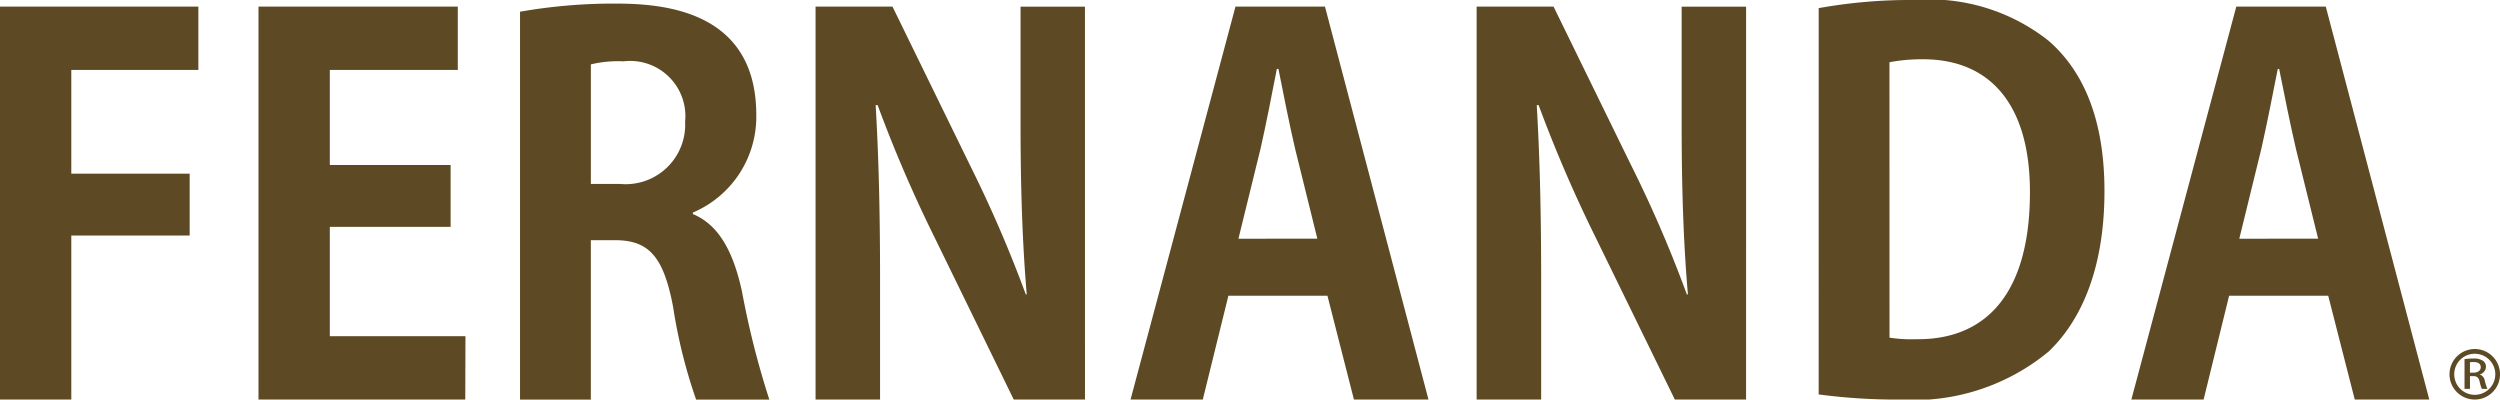
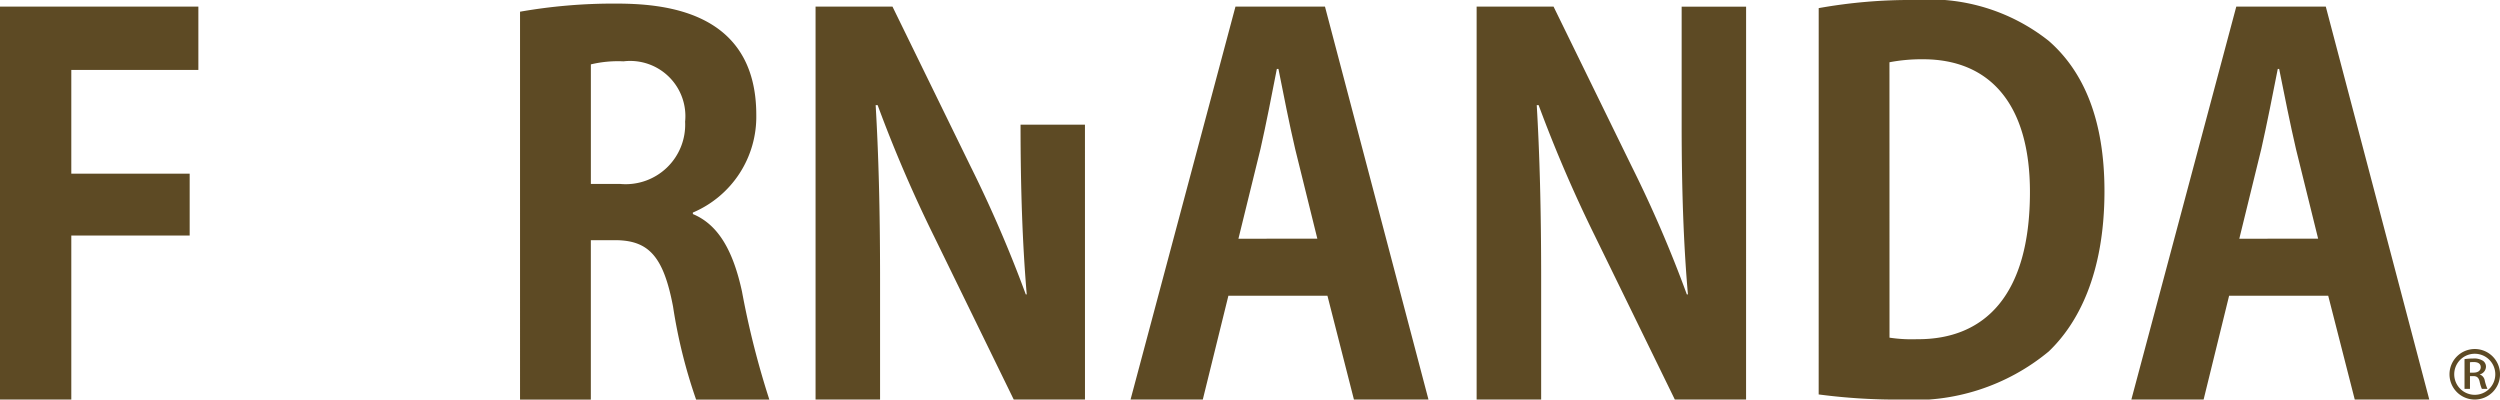
<svg xmlns="http://www.w3.org/2000/svg" width="100.345" height="16.037" viewBox="0 0 100.345 16.037">
  <g transform="translate(-849.538 -231.366)">
    <path d="M849.538,247.282v-15.77H857.5v2.541h-5.1v4.165h4.751V240.7h-4.751v6.583Z" transform="translate(0 0.12)" fill="#5d4a24" />
-     <path d="M863.531,247.282h-8.3v-15.77h8v2.541h-5.137v3.817h4.849v2.481h-4.849v4.388h5.445Z" transform="translate(4.682 0.12)" fill="#5d4a24" />
    <path d="M867.925,239.893c1.039.432,1.619,1.5,1.969,3.1a34.585,34.585,0,0,0,1.1,4.348h-2.939a20.874,20.874,0,0,1-.926-3.733c-.386-2.029-.984-2.667-2.337-2.667h-.963v6.4h-2.842V231.771a21.72,21.72,0,0,1,3.823-.326c1.874,0,5.66.244,5.66,4.47a4.176,4.176,0,0,1-2.547,3.918Zm-2.919-1.209a2.389,2.389,0,0,0,2.607-2.5,2.216,2.216,0,0,0-2.472-2.421,4.668,4.668,0,0,0-1.311.122v4.8Z" transform="translate(9.424 0.065)" fill="#5d4a24" />
-     <path d="M878.309,247.282h-2.86l-3.185-6.523a54.689,54.689,0,0,1-2.277-5.292h-.08c.115,1.947.177,4.165.177,6.975v4.84h-2.589v-15.77h3.088l3.128,6.4a51.361,51.361,0,0,1,2.222,5.15h.038c-.171-2.013-.248-4.247-.248-6.811v-4.736h2.585Z" transform="translate(14.778 0.12)" fill="#5d4a24" />
+     <path d="M878.309,247.282h-2.86l-3.185-6.523a54.689,54.689,0,0,1-2.277-5.292h-.08c.115,1.947.177,4.165.177,6.975v4.84h-2.589v-15.77h3.088l3.128,6.4a51.361,51.361,0,0,1,2.222,5.15h.038c-.171-2.013-.248-4.247-.248-6.811h2.585Z" transform="translate(14.778 0.12)" fill="#5d4a24" />
    <path d="M886.386,247.282h-2.992l-1.063-4.165h-3.976l-1.027,4.165h-2.9l4.211-15.77h3.593Zm-4.461-6.457-.888-3.593c-.232-.984-.481-2.255-.673-3.219H880.3c-.19.984-.443,2.271-.654,3.2l-.888,3.615Z" transform="translate(20.488 0.12)" fill="#5d4a24" />
    <path d="M892.866,247.282h-2.86l-3.187-6.523a55.127,55.127,0,0,1-2.279-5.292h-.076c.115,1.947.177,4.165.177,6.975v4.84h-2.59v-15.77h3.088l3.13,6.4a50.1,50.1,0,0,1,2.219,5.15h.044c-.177-2.013-.252-4.247-.252-6.811v-4.736h2.587Z" transform="translate(26.756 0.12)" fill="#5d4a24" />
    <path d="M889.582,231.692a20.8,20.8,0,0,1,3.843-.326,7.7,7.7,0,0,1,5.39,1.641c1.409,1.229,2.237,3.176,2.237,6.029,0,3.382-1.1,5.352-2.237,6.437a8.487,8.487,0,0,1-6.007,1.931,23.872,23.872,0,0,1-3.227-.206Zm2.842,13.227a6,6,0,0,0,1.1.062c2.722.02,4.537-1.766,4.537-5.908,0-3.566-1.642-5.328-4.288-5.328a6.826,6.826,0,0,0-1.351.12Z" transform="translate(32.955)" fill="#5d4a24" />
    <path d="M908.422,247.282h-2.991l-1.065-4.165h-3.978l-1.023,4.165h-2.9l4.211-15.77h3.593Zm-4.461-6.457-.888-3.593c-.23-.984-.483-2.255-.676-3.219h-.056c-.193.984-.447,2.271-.658,3.2l-.886,3.615Z" transform="translate(38.622 0.12)" fill="#5d4a24" />
    <g transform="translate(947.856 245.375)">
      <path d="M903.471,240.065a1.014,1.014,0,1,0,1.013-1.014A1.015,1.015,0,0,0,903.471,240.065Zm.19,0a.824.824,0,1,1,.824.824A.824.824,0,0,1,903.661,240.065Z" transform="translate(-903.471 -239.051)" fill="#5d4a24" />
      <g transform="translate(0.607 0.385)">
        <path d="M904.413,239.9a.308.308,0,0,1,.2.248,1.814,1.814,0,0,0,.107.328h-.224a1.427,1.427,0,0,1-.089-.29c-.038-.16-.107-.222-.259-.222h-.129v.512H903.8v-1.194a2.61,2.61,0,0,1,.346-.024.658.658,0,0,1,.4.095.289.289,0,0,1,.115.237.331.331,0,0,1-.255.308Zm-.25-.075c.179,0,.288-.086.288-.217,0-.155-.129-.208-.282-.208a.886.886,0,0,0-.151.009v.416Z" transform="translate(-903.804 -239.262)" fill="#5d4a24" />
      </g>
    </g>
  </g>
</svg>